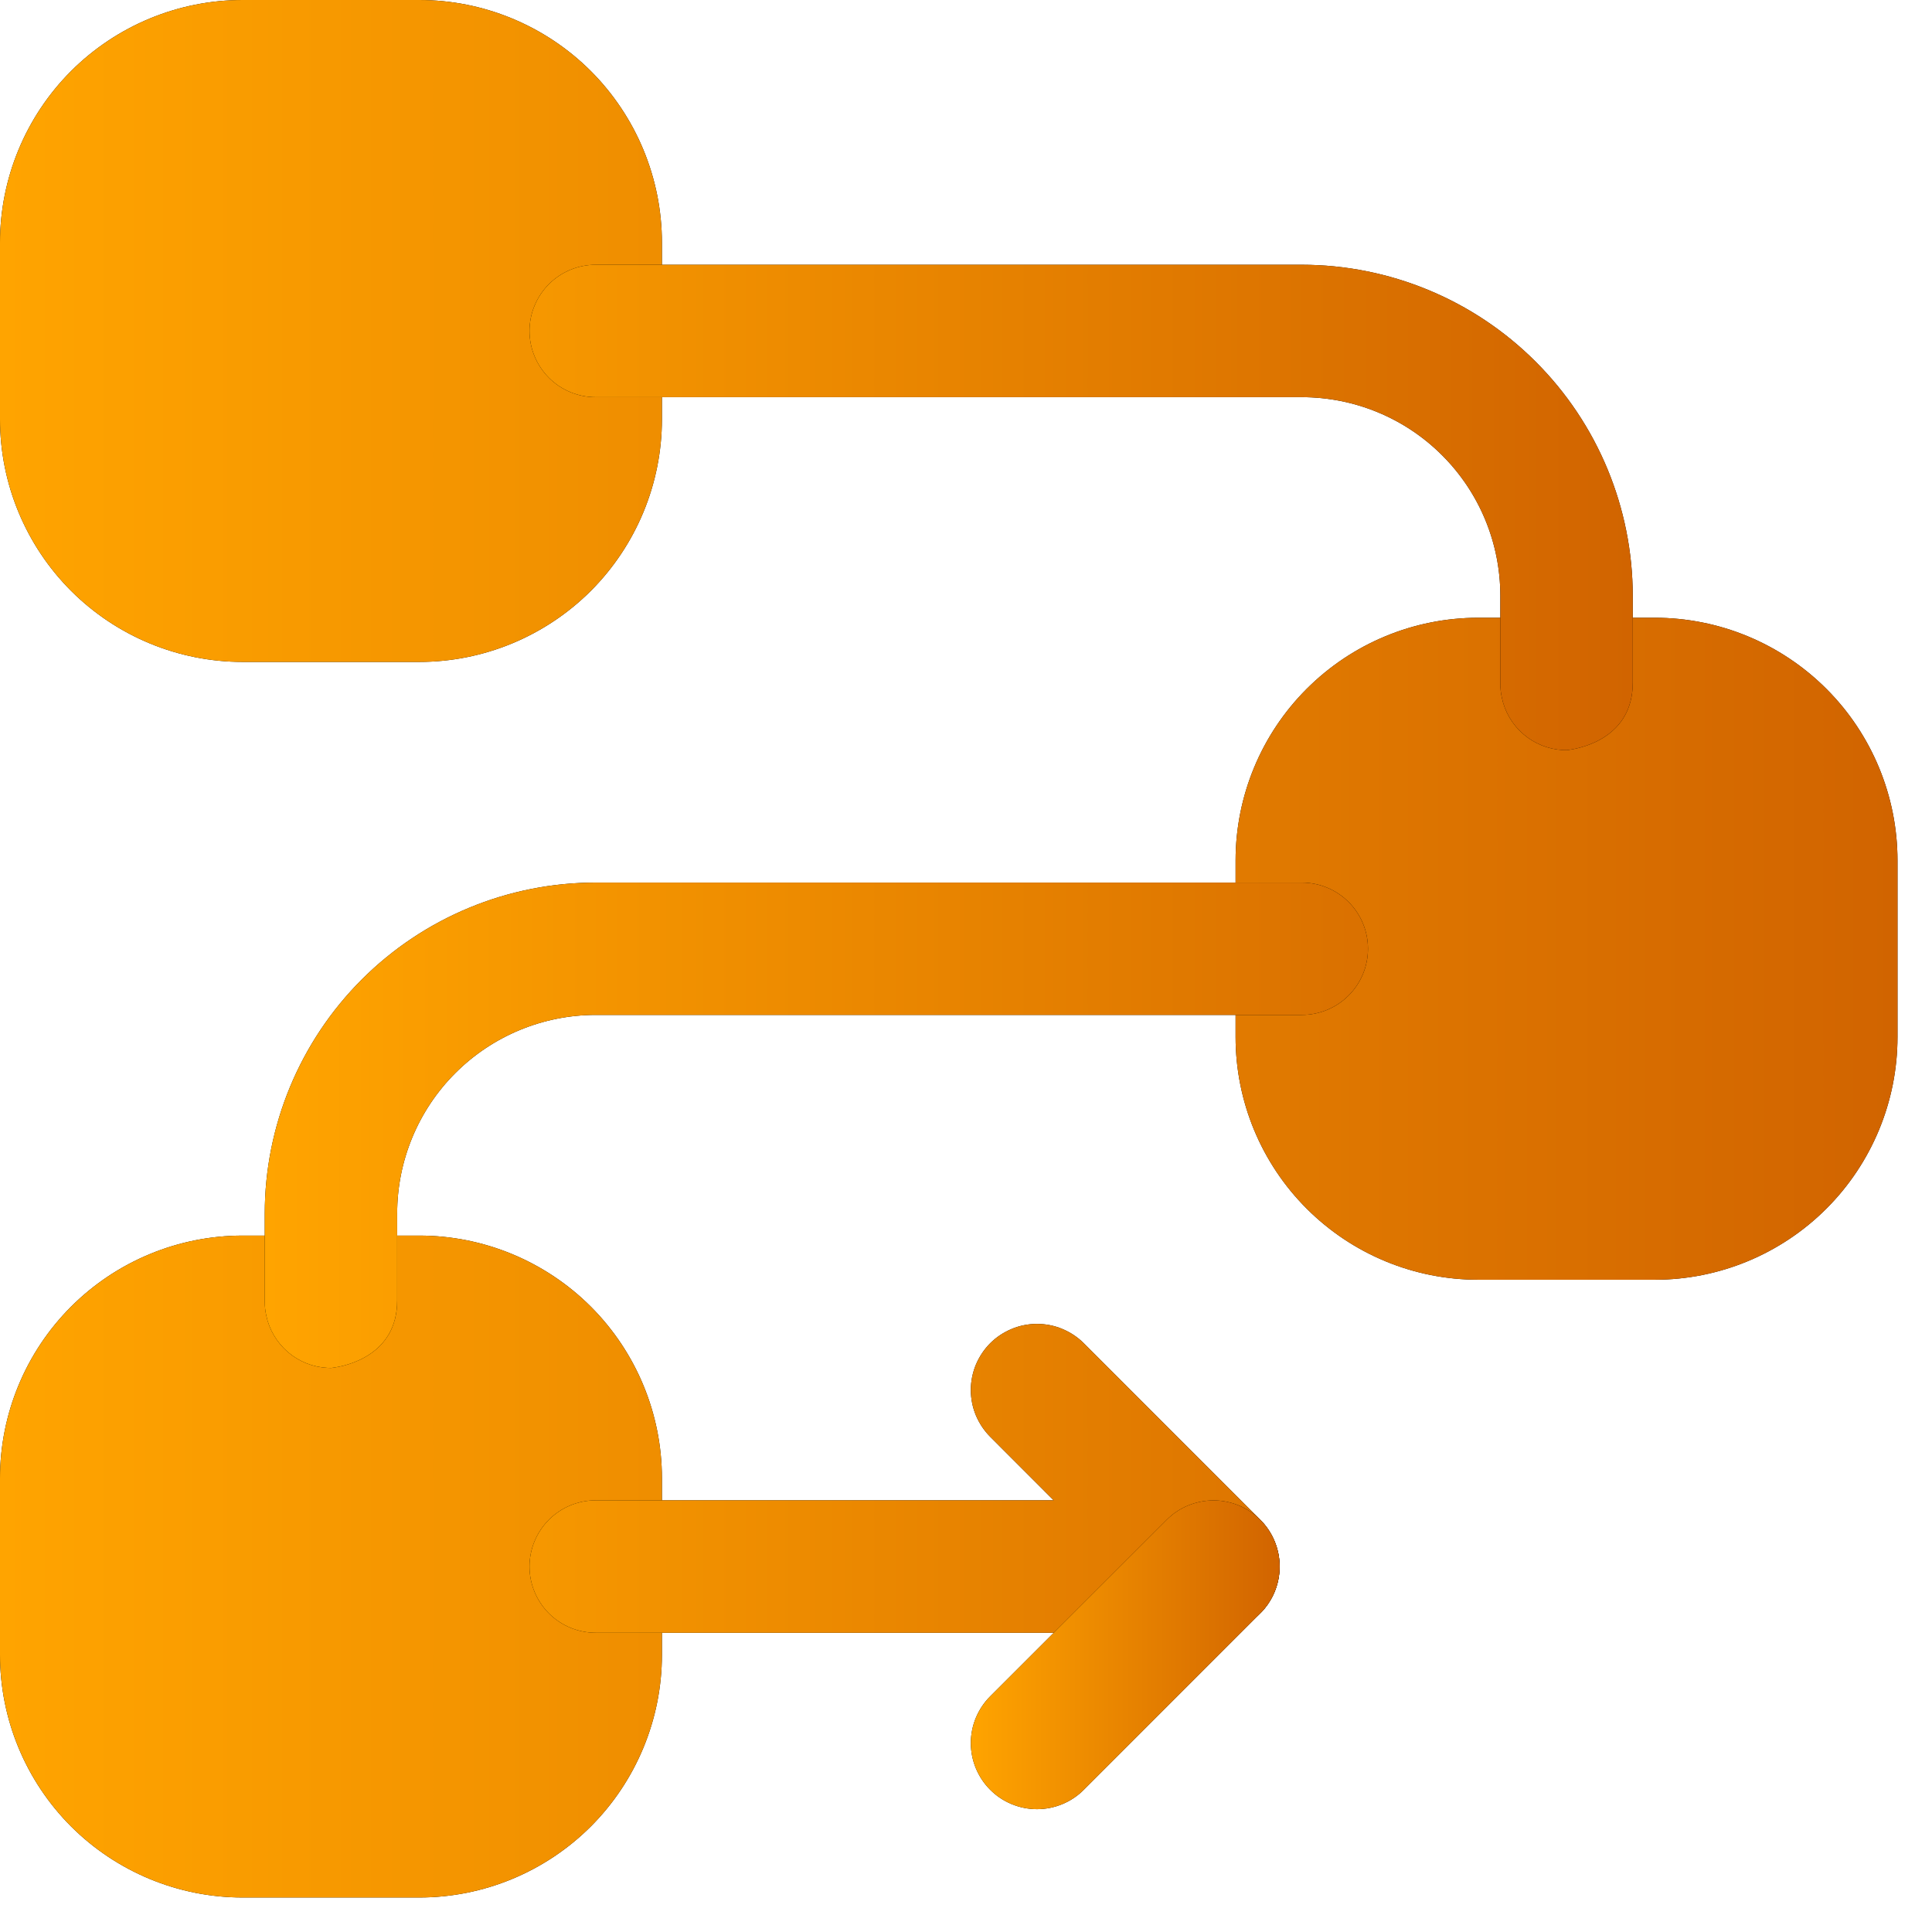
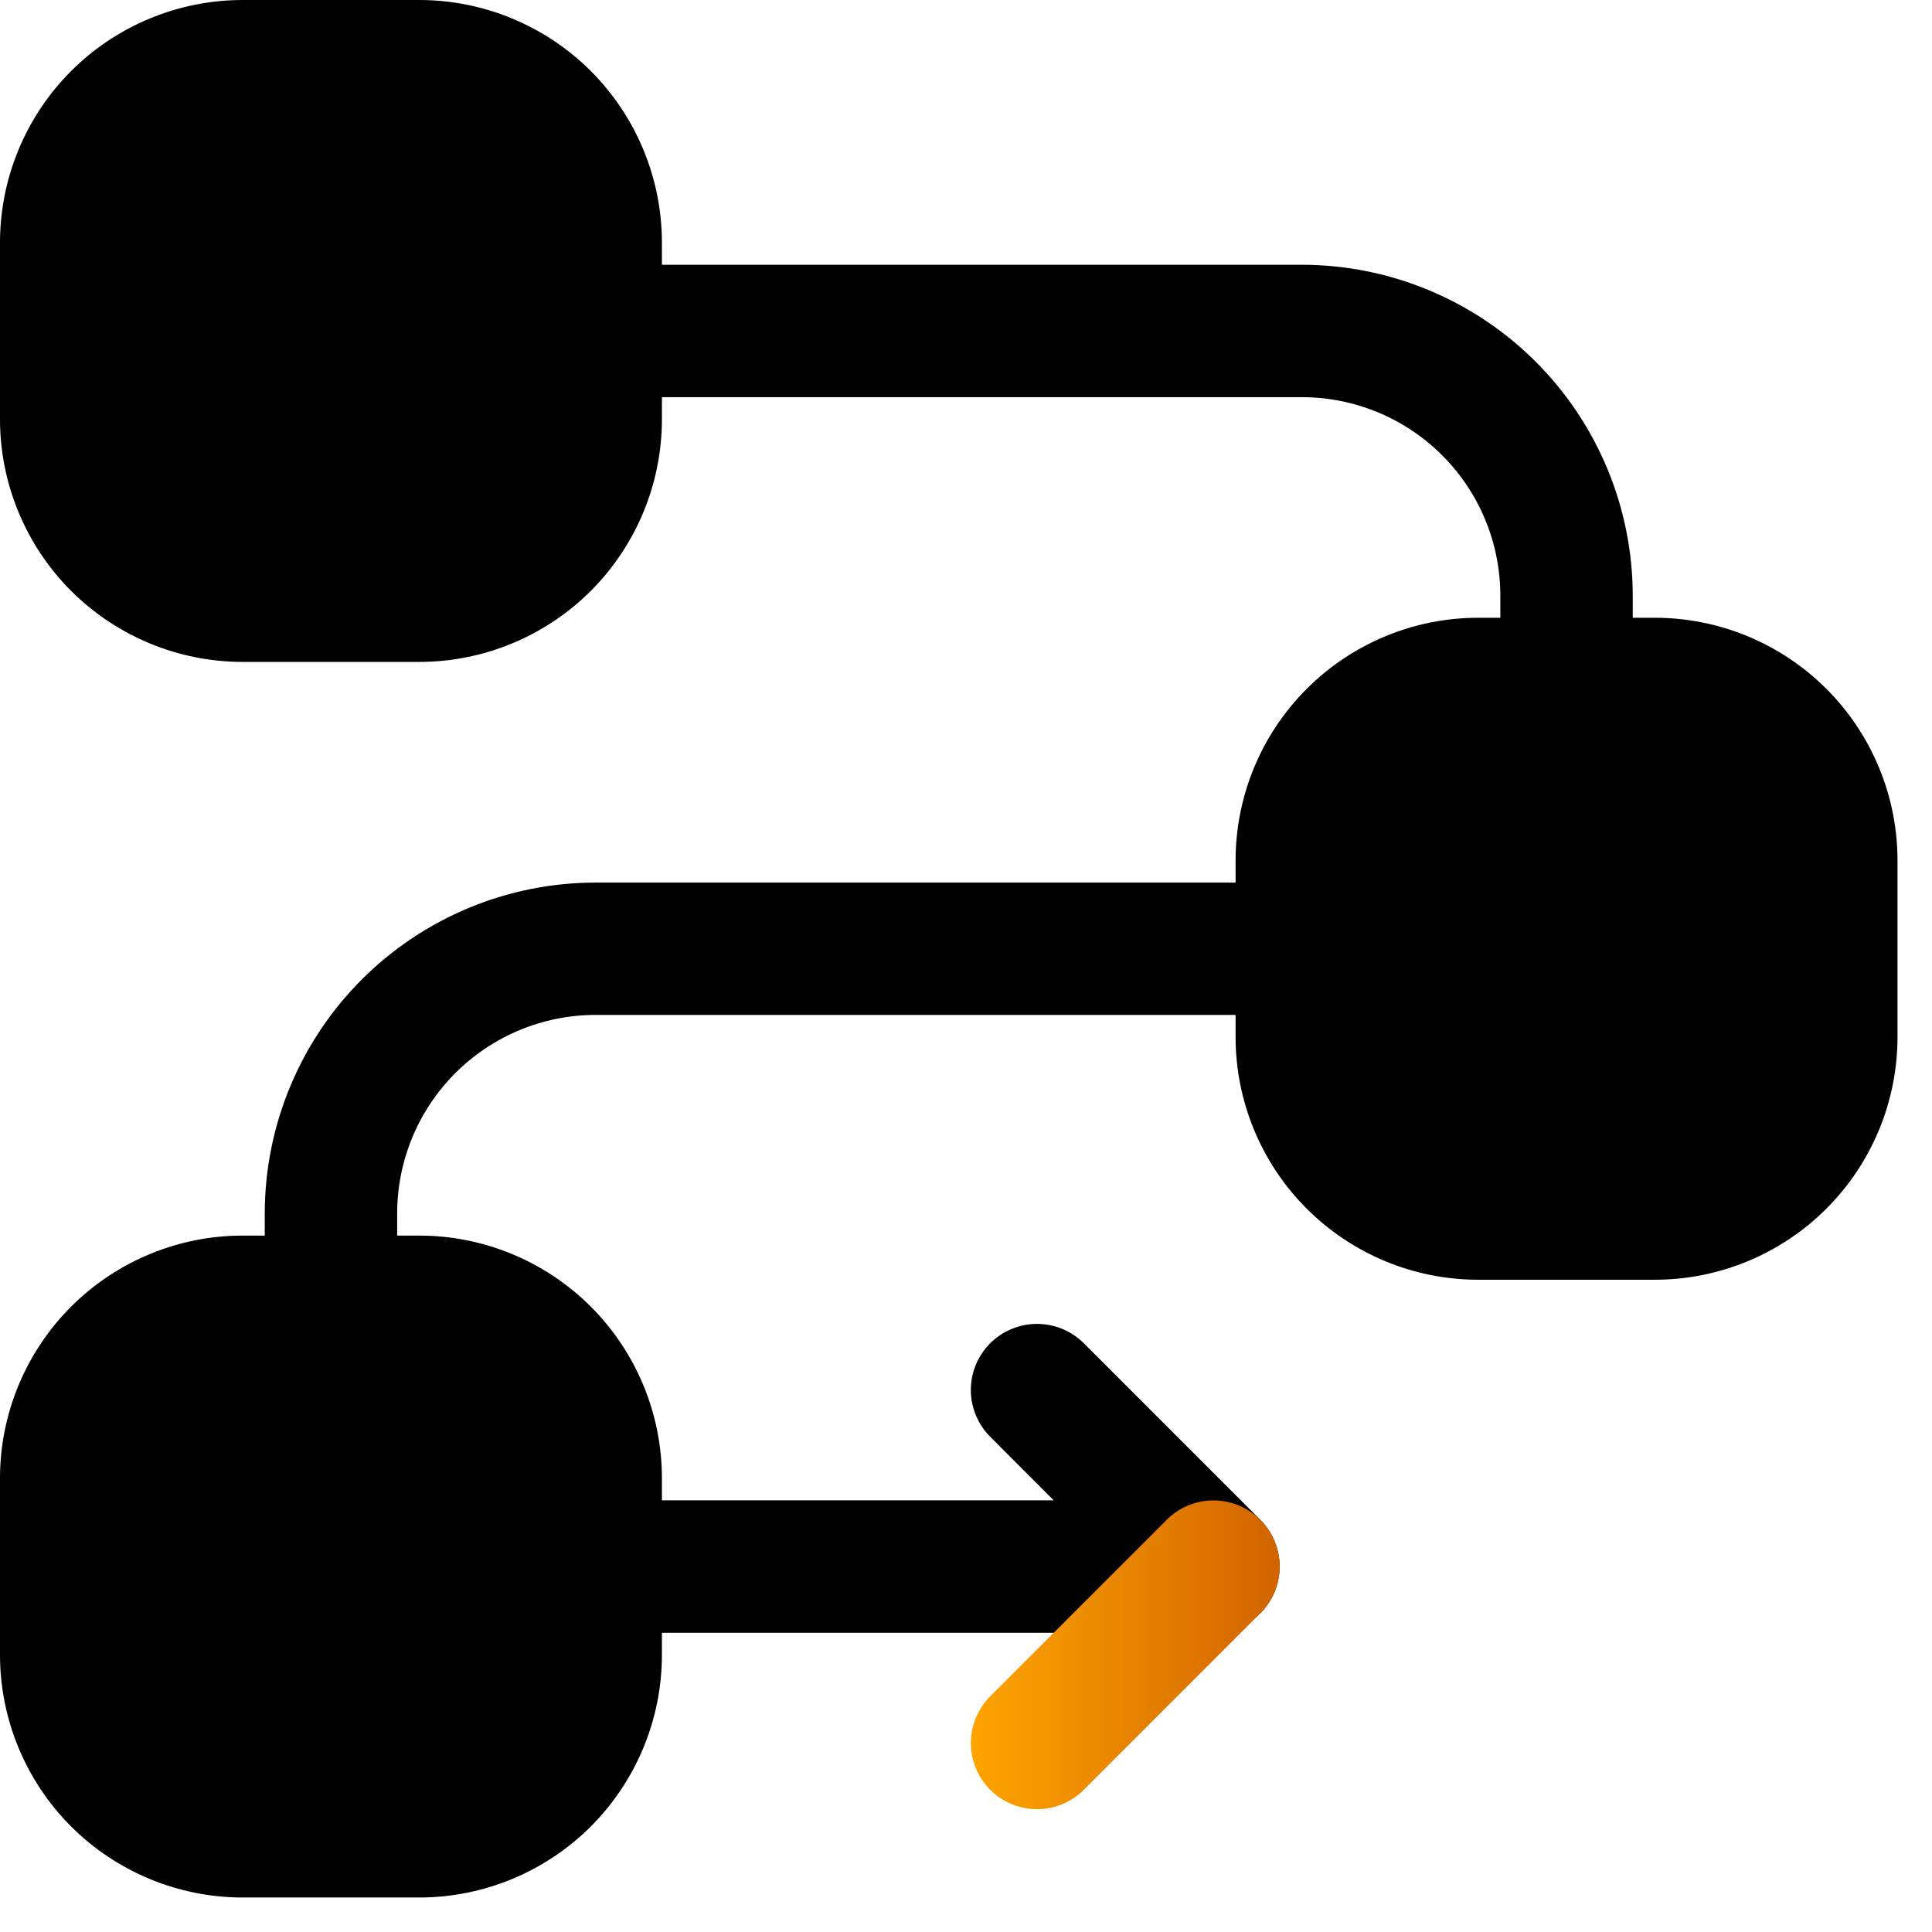
<svg xmlns="http://www.w3.org/2000/svg" width="28" height="28" viewBox="0 0 28 28" fill="none">
  <path fill-rule="evenodd" clip-rule="evenodd" d="M17.907 12.471V15.029C17.907 15.962 18.278 16.857 18.937 17.516C19.597 18.176 20.491 18.547 21.424 18.547H23.983C24.915 18.547 25.81 18.176 26.47 17.516C27.129 16.857 27.5 15.962 27.5 15.029V12.471C27.5 11.538 27.129 10.643 26.47 9.984C25.81 9.324 24.915 8.953 23.983 8.953H21.424C20.491 8.953 19.597 9.324 18.937 9.984C18.278 10.643 17.907 11.538 17.907 12.471ZM0 3.517V6.076C0 7.008 0.371 7.903 1.03 8.563C1.69 9.222 2.585 9.593 3.517 9.593H6.076C7.008 9.593 7.903 9.222 8.563 8.563C9.222 7.903 9.593 7.008 9.593 6.076V3.517C9.593 2.585 9.222 1.69 8.563 1.03C7.903 0.371 7.008 0 6.076 0H3.517C2.585 0 1.69 0.371 1.03 1.03C0.371 1.69 0 2.585 0 3.517ZM0 21.424V23.983C0 24.915 0.371 25.81 1.03 26.47C1.69 27.129 2.585 27.5 3.517 27.5H6.076C7.008 27.5 7.903 27.129 8.563 26.47C9.222 25.81 9.593 24.915 9.593 23.983V21.424C9.593 20.491 9.222 19.597 8.563 18.937C7.903 18.278 7.008 17.907 6.076 17.907H3.517C2.585 17.907 1.69 18.278 1.03 18.937C0.371 19.597 0 20.491 0 21.424Z" fill="black" />
-   <path fill-rule="evenodd" clip-rule="evenodd" d="M17.907 12.471V15.029C17.907 15.962 18.278 16.857 18.937 17.516C19.597 18.176 20.491 18.547 21.424 18.547H23.983C24.915 18.547 25.81 18.176 26.47 17.516C27.129 16.857 27.5 15.962 27.5 15.029V12.471C27.5 11.538 27.129 10.643 26.47 9.984C25.81 9.324 24.915 8.953 23.983 8.953H21.424C20.491 8.953 19.597 9.324 18.937 9.984C18.278 10.643 17.907 11.538 17.907 12.471ZM0 3.517V6.076C0 7.008 0.371 7.903 1.03 8.563C1.69 9.222 2.585 9.593 3.517 9.593H6.076C7.008 9.593 7.903 9.222 8.563 8.563C9.222 7.903 9.593 7.008 9.593 6.076V3.517C9.593 2.585 9.222 1.69 8.563 1.03C7.903 0.371 7.008 0 6.076 0H3.517C2.585 0 1.69 0.371 1.03 1.03C0.371 1.69 0 2.585 0 3.517ZM0 21.424V23.983C0 24.915 0.371 25.81 1.03 26.47C1.69 27.129 2.585 27.5 3.517 27.5H6.076C7.008 27.5 7.903 27.129 8.563 26.47C9.222 25.81 9.593 24.915 9.593 23.983V21.424C9.593 20.491 9.222 19.597 8.563 18.937C7.903 18.278 7.008 17.907 6.076 17.907H3.517C2.585 17.907 1.69 18.278 1.03 18.937C0.371 19.597 0 20.491 0 21.424Z" fill="url(#paint0_linear_197_50)" />
  <path fill-rule="evenodd" clip-rule="evenodd" d="M4.747 19.824L4.797 19.826L4.838 19.82C5.022 19.795 5.756 19.639 5.756 18.85V17.587C5.756 16.824 6.059 16.092 6.599 15.552C7.139 15.012 7.871 14.709 8.634 14.709H18.866C19.121 14.709 19.365 14.608 19.545 14.428C19.725 14.248 19.826 14.004 19.826 13.75C19.826 13.495 19.725 13.252 19.545 13.072C19.365 12.892 19.121 12.791 18.866 12.791H8.634C7.362 12.791 6.142 13.297 5.243 14.196C4.344 15.096 3.838 16.315 3.837 17.587V18.866C3.837 18.933 3.844 18.998 3.858 19.061C3.9 19.268 4.011 19.456 4.172 19.595C4.333 19.733 4.535 19.814 4.747 19.824ZM22.654 10.871L22.704 10.872L22.744 10.867C22.929 10.841 23.663 10.685 23.663 9.896V8.634C23.662 7.362 23.157 6.142 22.257 5.243C21.358 4.343 20.138 3.838 18.866 3.837H8.634C8.379 3.837 8.135 3.938 7.955 4.118C7.776 4.298 7.674 4.542 7.674 4.796C7.674 5.051 7.776 5.295 7.955 5.475C8.135 5.655 8.379 5.756 8.634 5.756H18.866C19.63 5.756 20.362 6.059 20.901 6.599C21.441 7.138 21.744 7.87 21.744 8.634V9.913C21.744 9.979 21.751 10.044 21.765 10.107C21.807 10.315 21.918 10.503 22.079 10.641C22.239 10.779 22.442 10.86 22.654 10.871ZM8.634 23.663H17.587C17.777 23.663 17.962 23.606 18.12 23.501C18.277 23.395 18.4 23.246 18.473 23.07C18.545 22.895 18.564 22.703 18.527 22.517C18.49 22.331 18.399 22.16 18.265 22.026L15.707 19.467C15.618 19.378 15.512 19.308 15.396 19.26C15.28 19.211 15.155 19.187 15.029 19.187C14.903 19.187 14.779 19.211 14.662 19.26C14.546 19.308 14.44 19.378 14.351 19.467C14.262 19.556 14.192 19.662 14.143 19.778C14.095 19.895 14.07 20.019 14.07 20.145C14.07 20.271 14.095 20.396 14.143 20.512C14.192 20.628 14.262 20.734 14.351 20.823L15.271 21.744H8.634C8.379 21.744 8.135 21.845 7.955 22.025C7.776 22.205 7.674 22.449 7.674 22.703C7.674 22.958 7.776 23.202 7.955 23.382C8.135 23.562 8.379 23.663 8.634 23.663Z" fill="black" />
-   <path fill-rule="evenodd" clip-rule="evenodd" d="M4.747 19.824L4.797 19.826L4.838 19.82C5.022 19.795 5.756 19.639 5.756 18.85V17.587C5.756 16.824 6.059 16.092 6.599 15.552C7.139 15.012 7.871 14.709 8.634 14.709H18.866C19.121 14.709 19.365 14.608 19.545 14.428C19.725 14.248 19.826 14.004 19.826 13.75C19.826 13.495 19.725 13.252 19.545 13.072C19.365 12.892 19.121 12.791 18.866 12.791H8.634C7.362 12.791 6.142 13.297 5.243 14.196C4.344 15.096 3.838 16.315 3.837 17.587V18.866C3.837 18.933 3.844 18.998 3.858 19.061C3.9 19.268 4.011 19.456 4.172 19.595C4.333 19.733 4.535 19.814 4.747 19.824ZM22.654 10.871L22.704 10.872L22.744 10.867C22.929 10.841 23.663 10.685 23.663 9.896V8.634C23.662 7.362 23.157 6.142 22.257 5.243C21.358 4.343 20.138 3.838 18.866 3.837H8.634C8.379 3.837 8.135 3.938 7.955 4.118C7.776 4.298 7.674 4.542 7.674 4.796C7.674 5.051 7.776 5.295 7.955 5.475C8.135 5.655 8.379 5.756 8.634 5.756H18.866C19.63 5.756 20.362 6.059 20.901 6.599C21.441 7.138 21.744 7.87 21.744 8.634V9.913C21.744 9.979 21.751 10.044 21.765 10.107C21.807 10.315 21.918 10.503 22.079 10.641C22.239 10.779 22.442 10.86 22.654 10.871ZM8.634 23.663H17.587C17.777 23.663 17.962 23.606 18.12 23.501C18.277 23.395 18.4 23.246 18.473 23.07C18.545 22.895 18.564 22.703 18.527 22.517C18.49 22.331 18.399 22.16 18.265 22.026L15.707 19.467C15.618 19.378 15.512 19.308 15.396 19.26C15.28 19.211 15.155 19.187 15.029 19.187C14.903 19.187 14.779 19.211 14.662 19.26C14.546 19.308 14.44 19.378 14.351 19.467C14.262 19.556 14.192 19.662 14.143 19.778C14.095 19.895 14.07 20.019 14.07 20.145C14.07 20.271 14.095 20.396 14.143 20.512C14.192 20.628 14.262 20.734 14.351 20.823L15.271 21.744H8.634C8.379 21.744 8.135 21.845 7.955 22.025C7.776 22.205 7.674 22.449 7.674 22.703C7.674 22.958 7.776 23.202 7.955 23.382C8.135 23.562 8.379 23.663 8.634 23.663Z" fill="url(#paint1_linear_197_50)" />
-   <path fill-rule="evenodd" clip-rule="evenodd" d="M16.909 22.026L14.351 24.584C14.262 24.673 14.192 24.778 14.143 24.895C14.095 25.011 14.07 25.136 14.07 25.262C14.07 25.387 14.095 25.512 14.143 25.628C14.192 25.745 14.262 25.851 14.351 25.939C14.44 26.029 14.546 26.099 14.662 26.147C14.779 26.195 14.903 26.22 15.029 26.22C15.155 26.22 15.28 26.195 15.396 26.147C15.512 26.099 15.618 26.029 15.707 25.939L18.265 23.381C18.354 23.292 18.425 23.187 18.473 23.07C18.521 22.954 18.546 22.829 18.546 22.703C18.546 22.578 18.521 22.453 18.473 22.337C18.425 22.22 18.354 22.115 18.265 22.026C18.176 21.936 18.07 21.866 17.954 21.818C17.838 21.77 17.713 21.745 17.587 21.745C17.461 21.745 17.337 21.77 17.22 21.818C17.104 21.866 16.998 21.936 16.909 22.026Z" fill="black" />
  <path fill-rule="evenodd" clip-rule="evenodd" d="M16.909 22.026L14.351 24.584C14.262 24.673 14.192 24.778 14.143 24.895C14.095 25.011 14.07 25.136 14.07 25.262C14.07 25.387 14.095 25.512 14.143 25.628C14.192 25.745 14.262 25.851 14.351 25.939C14.44 26.029 14.546 26.099 14.662 26.147C14.779 26.195 14.903 26.22 15.029 26.22C15.155 26.22 15.28 26.195 15.396 26.147C15.512 26.099 15.618 26.029 15.707 25.939L18.265 23.381C18.354 23.292 18.425 23.187 18.473 23.07C18.521 22.954 18.546 22.829 18.546 22.703C18.546 22.578 18.521 22.453 18.473 22.337C18.425 22.22 18.354 22.115 18.265 22.026C18.176 21.936 18.07 21.866 17.954 21.818C17.838 21.77 17.713 21.745 17.587 21.745C17.461 21.745 17.337 21.77 17.22 21.818C17.104 21.866 16.998 21.936 16.909 22.026Z" fill="url(#paint2_linear_197_50)" />
  <defs>
    <linearGradient id="paint0_linear_197_50" x1="1.47109e-07" y1="13.961" x2="27.5" y2="13.961" gradientUnits="userSpaceOnUse">
      <stop stop-color="#FFA400" />
      <stop offset="1" stop-color="#D16400" />
    </linearGradient>
    <linearGradient id="paint1_linear_197_50" x1="3.837" y1="13.902" x2="23.663" y2="13.902" gradientUnits="userSpaceOnUse">
      <stop stop-color="#FFA400" />
      <stop offset="1" stop-color="#D16400" />
    </linearGradient>
    <linearGradient id="paint2_linear_197_50" x1="14.07" y1="24.017" x2="18.546" y2="24.017" gradientUnits="userSpaceOnUse">
      <stop stop-color="#FFA400" />
      <stop offset="1" stop-color="#D16400" />
    </linearGradient>
  </defs>
</svg>